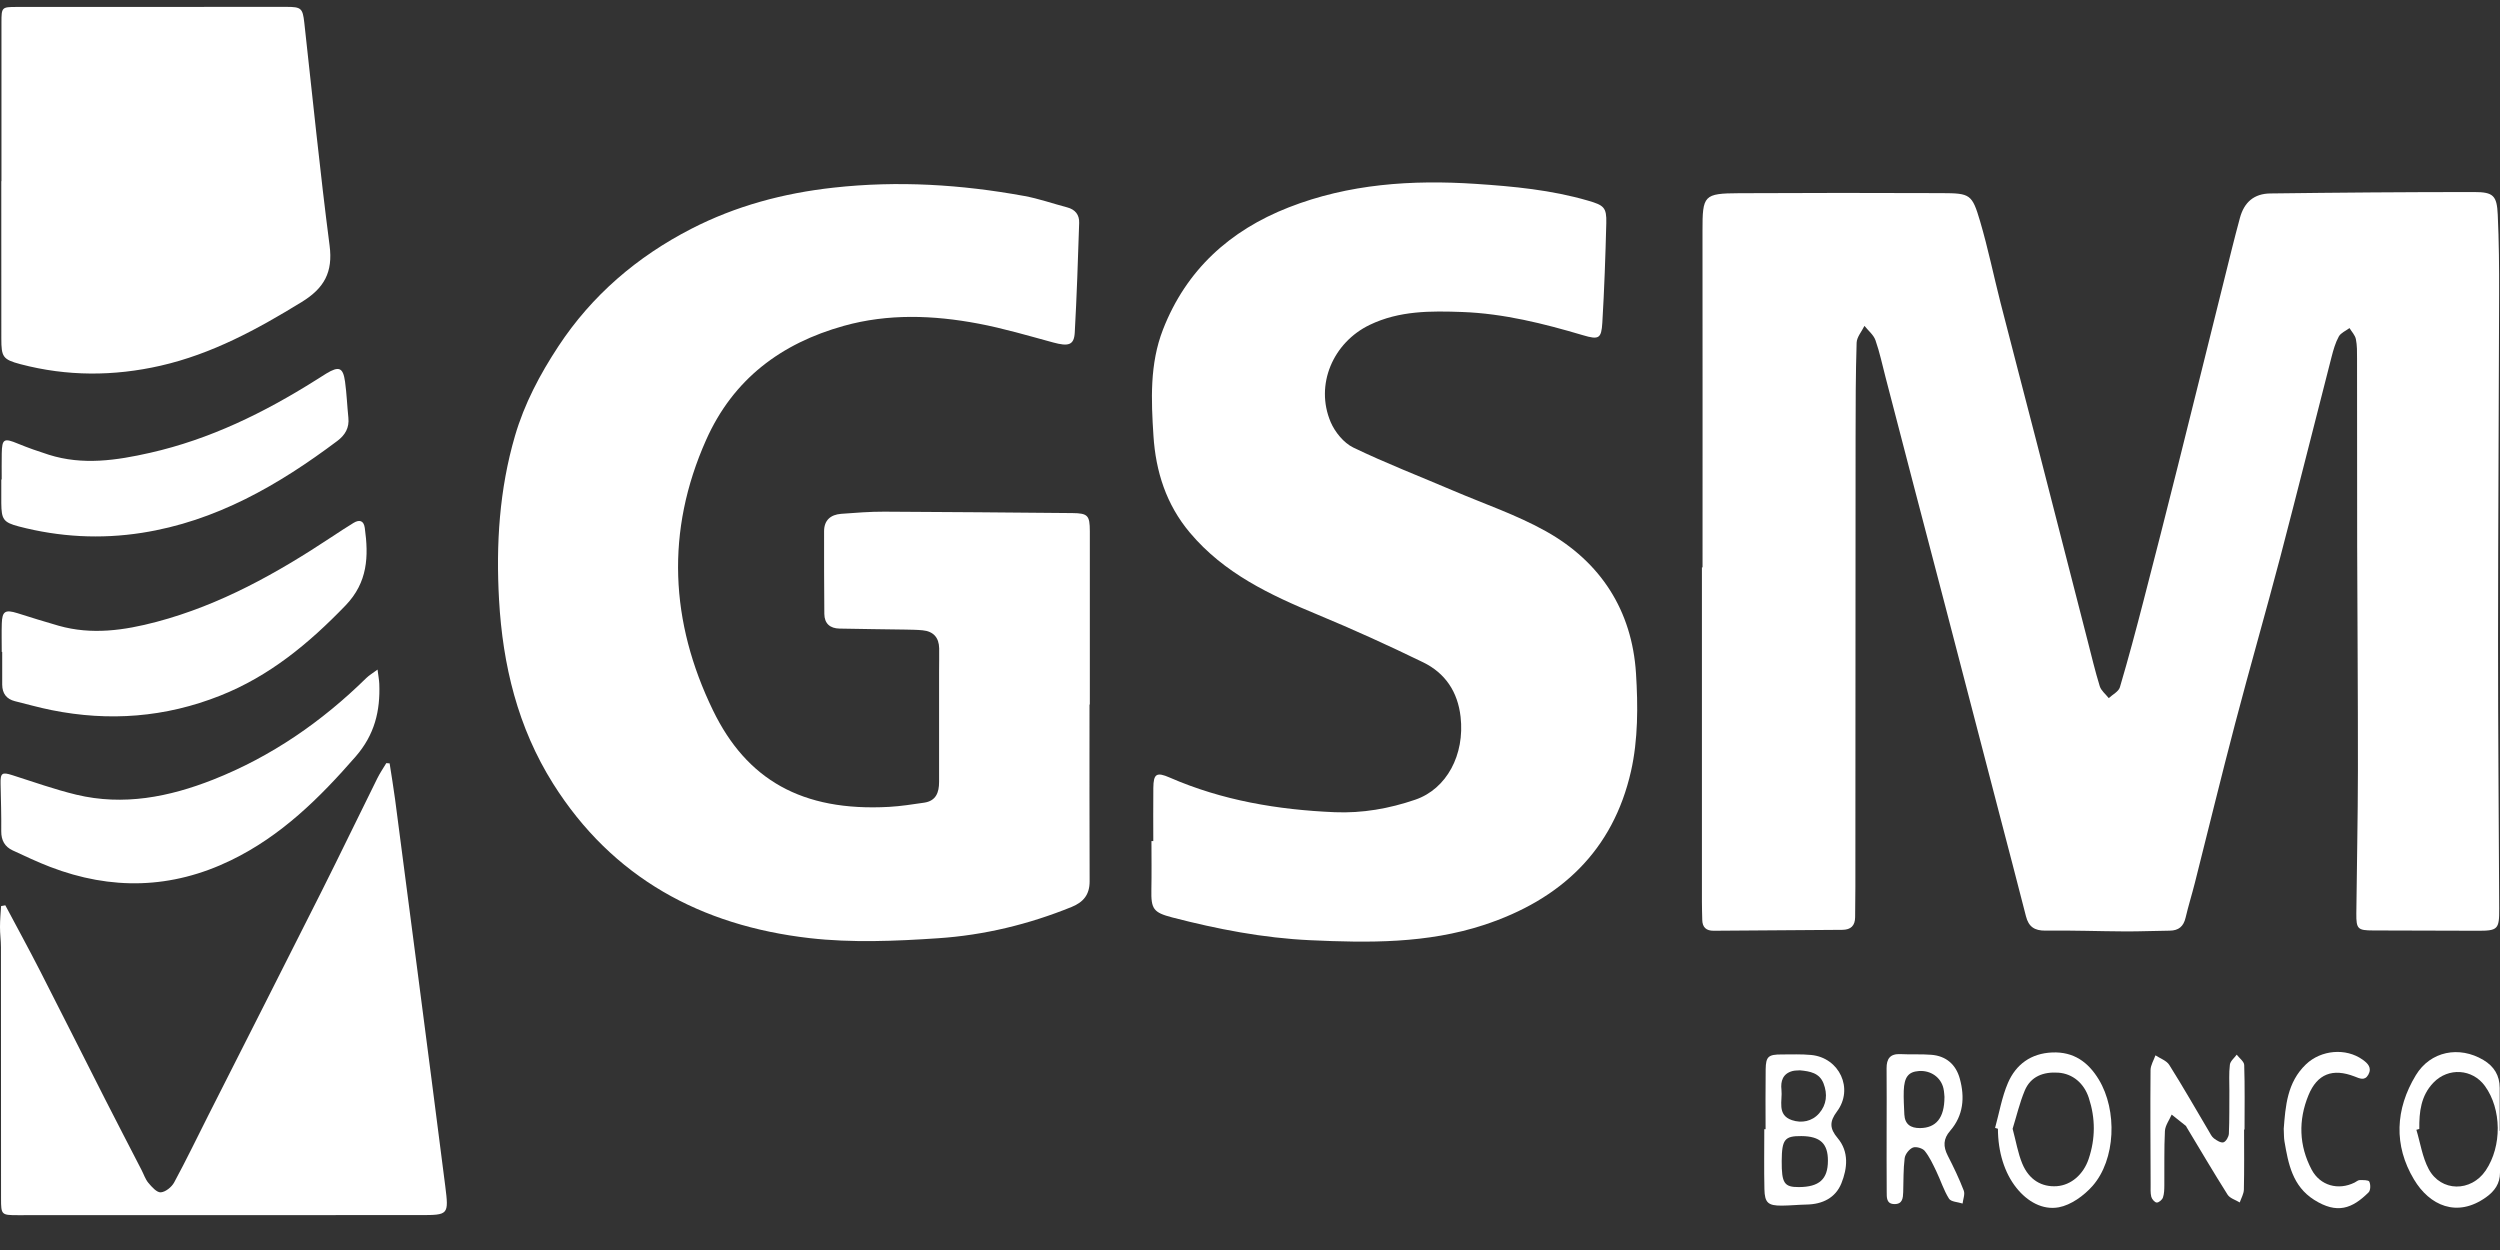
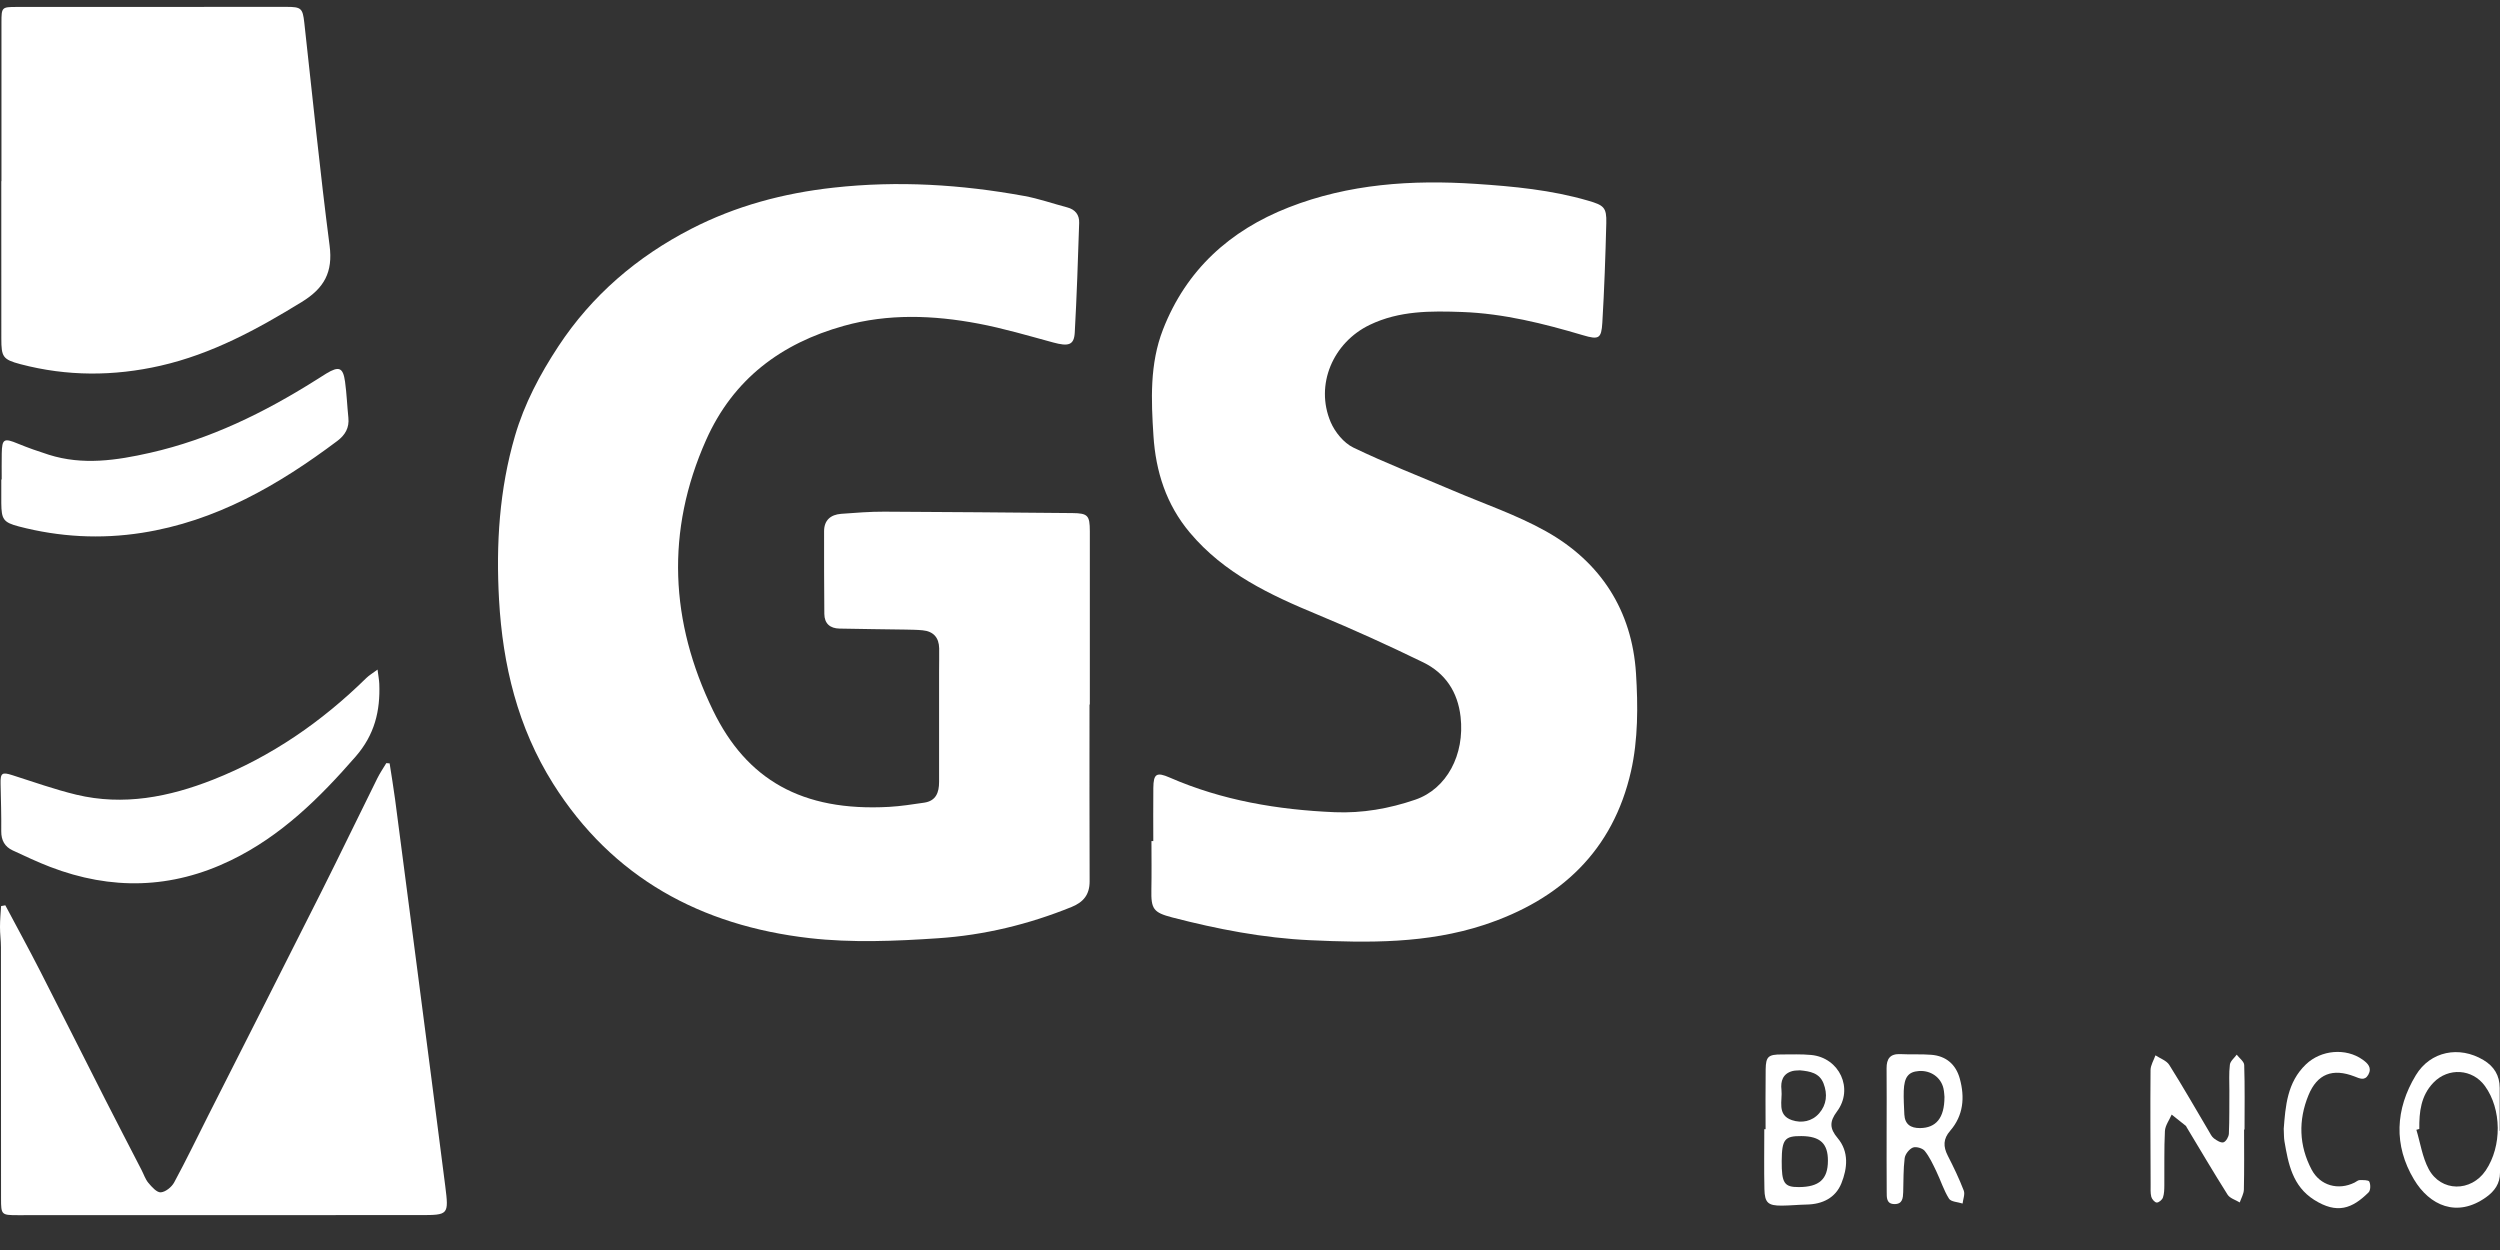
<svg xmlns="http://www.w3.org/2000/svg" width="60" height="30" viewBox="0 0 60 30" fill="none">
  <rect x="0" y="0" width="60" height="30" fill="#333333" stroke="none" />
  <g clip-path="url(#clip0_1018_2749)">
-     <path d="M40.861 13.618C40.861 10.926 40.863 8.234 40.86 5.542C40.859 4.686 40.888 4.642 41.737 4.637C43.359 4.629 44.982 4.628 46.604 4.635C47.285 4.638 47.33 4.66 47.523 5.313C47.712 5.956 47.847 6.614 48.012 7.263C48.295 8.368 48.585 9.472 48.87 10.577C49.281 12.173 49.69 13.77 50.1 15.367C50.195 15.735 50.282 16.106 50.394 16.469C50.427 16.576 50.536 16.66 50.61 16.755C50.702 16.669 50.846 16.598 50.877 16.495C51.08 15.809 51.264 15.117 51.443 14.425C51.723 13.347 51.997 12.267 52.268 11.186C52.64 9.701 53.007 8.215 53.377 6.729C53.502 6.228 53.623 5.726 53.759 5.227C53.862 4.85 54.099 4.648 54.486 4.643C56.117 4.622 57.749 4.609 59.38 4.609C59.841 4.609 59.925 4.695 59.946 5.154C59.975 5.787 59.981 6.422 59.979 7.056C59.973 9.821 59.954 12.586 59.953 15.351C59.952 17.5 59.972 19.648 59.981 21.797C59.984 22.311 59.951 22.34 59.444 22.338C58.615 22.334 57.785 22.334 56.956 22.331C56.586 22.33 56.549 22.297 56.552 21.925C56.563 20.783 56.589 19.641 56.59 18.499C56.592 16.695 56.577 14.891 56.572 13.087C56.569 11.591 56.571 10.095 56.569 8.6C56.569 8.446 56.572 8.289 56.541 8.139C56.522 8.044 56.441 7.962 56.388 7.874C56.3 7.94 56.181 7.988 56.132 8.075C56.05 8.224 56.002 8.394 55.959 8.56C55.546 10.165 55.145 11.774 54.725 13.377C54.375 14.708 53.993 16.032 53.644 17.363C53.31 18.634 53 19.911 52.678 21.184C52.607 21.466 52.52 21.742 52.454 22.025C52.405 22.234 52.288 22.334 52.072 22.336C51.717 22.339 51.362 22.356 51.007 22.354C50.368 22.351 49.73 22.326 49.093 22.335C48.826 22.338 48.687 22.241 48.623 21.99C48.411 21.156 48.191 20.324 47.974 19.492C47.545 17.843 47.117 16.195 46.687 14.548C46.438 13.592 46.186 12.638 45.937 11.683C45.708 10.807 45.481 9.93 45.253 9.054C45.175 8.757 45.113 8.454 45.011 8.165C44.965 8.036 44.838 7.935 44.747 7.821C44.682 7.956 44.563 8.089 44.559 8.226C44.535 8.987 44.535 9.748 44.534 10.51C44.531 14.1 44.531 17.69 44.529 21.28C44.529 21.524 44.525 21.769 44.523 22.014C44.521 22.214 44.422 22.314 44.219 22.316C43.189 22.323 42.159 22.33 41.129 22.338C40.949 22.34 40.857 22.255 40.854 22.076C40.851 21.931 40.846 21.787 40.846 21.642C40.846 18.967 40.846 16.293 40.846 13.618C40.851 13.618 40.856 13.618 40.862 13.618H40.861Z" fill="white" />
    <path d="M26.148 16.91C26.148 18.323 26.145 19.737 26.151 21.151C26.152 21.468 26.006 21.65 25.719 21.767C24.689 22.185 23.614 22.445 22.513 22.518C21.489 22.587 20.445 22.631 19.43 22.515C16.829 22.217 14.699 21.071 13.274 18.807C12.426 17.458 12.065 15.963 11.977 14.393C11.902 13.064 11.984 11.746 12.36 10.46C12.585 9.689 12.96 8.982 13.4 8.313C14.206 7.087 15.294 6.158 16.592 5.491C17.659 4.942 18.806 4.635 20.01 4.503C21.548 4.333 23.067 4.427 24.58 4.703C24.928 4.766 25.266 4.886 25.609 4.976C25.806 5.027 25.907 5.155 25.9 5.35C25.871 6.229 25.843 7.107 25.794 7.984C25.777 8.285 25.642 8.319 25.275 8.219C24.678 8.057 24.083 7.88 23.477 7.766C22.401 7.563 21.314 7.523 20.25 7.821C18.747 8.241 17.598 9.097 16.947 10.558C15.97 12.751 16.083 14.928 17.111 17.047C17.916 18.708 19.242 19.481 21.339 19.365C21.62 19.349 21.901 19.305 22.18 19.264C22.465 19.222 22.538 19.018 22.538 18.768C22.538 17.889 22.538 17.009 22.538 16.13C22.538 15.94 22.543 15.749 22.54 15.559C22.535 15.302 22.402 15.152 22.143 15.127C22.007 15.114 21.87 15.113 21.734 15.11C21.205 15.102 20.677 15.097 20.149 15.086C19.922 15.082 19.786 14.966 19.784 14.734C19.778 14.072 19.777 13.412 19.778 12.75C19.778 12.483 19.937 12.352 20.187 12.332C20.532 12.306 20.878 12.279 21.224 12.28C22.729 12.286 24.233 12.301 25.737 12.314C26.108 12.318 26.155 12.37 26.156 12.747C26.156 14.135 26.156 15.521 26.156 16.909C26.154 16.909 26.151 16.909 26.149 16.909L26.148 16.91Z" fill="white" />
    <path d="M27.679 20.187C27.679 19.761 27.675 19.335 27.68 18.909C27.684 18.57 27.757 18.524 28.072 18.661C29.335 19.212 30.667 19.435 32.034 19.493C32.698 19.52 33.341 19.407 33.968 19.192C34.719 18.934 35.158 18.117 35.054 17.203C34.986 16.603 34.686 16.154 34.154 15.895C33.322 15.49 32.477 15.106 31.622 14.751C30.479 14.278 29.378 13.76 28.559 12.786C27.987 12.107 27.738 11.315 27.683 10.46C27.628 9.602 27.59 8.734 27.912 7.908C28.469 6.479 29.515 5.531 30.927 4.978C32.372 4.412 33.883 4.312 35.418 4.413C36.328 4.473 37.234 4.559 38.115 4.816C38.492 4.926 38.561 4.977 38.551 5.355C38.531 6.151 38.503 6.948 38.456 7.744C38.433 8.13 38.371 8.158 37.987 8.044C37.042 7.764 36.09 7.525 35.096 7.488C34.338 7.461 33.587 7.454 32.875 7.796C31.993 8.22 31.555 9.233 31.936 10.13C32.039 10.37 32.25 10.63 32.479 10.741C33.263 11.119 34.079 11.434 34.881 11.777C35.625 12.095 36.4 12.357 37.102 12.75C38.421 13.488 39.168 14.656 39.264 16.16C39.313 16.939 39.315 17.753 39.144 18.509C38.714 20.409 37.461 21.593 35.611 22.2C34.245 22.647 32.847 22.63 31.443 22.565C30.319 22.513 29.219 22.3 28.132 22.018C27.682 21.9 27.624 21.817 27.633 21.355C27.641 20.965 27.635 20.576 27.635 20.186C27.649 20.186 27.664 20.186 27.678 20.186L27.679 20.187Z" fill="white" />
    <path d="M0.035 4.348C0.035 3.079 0.035 1.81 0.035 0.541C0.035 0.176 0.042 0.167 0.393 0.167C2.554 0.165 4.714 0.165 6.874 0.165C7.229 0.165 7.264 0.197 7.303 0.543C7.502 2.326 7.679 4.112 7.91 5.891C7.994 6.533 7.782 6.916 7.241 7.248C6.173 7.904 5.084 8.497 3.849 8.778C2.729 9.033 1.606 9.034 0.493 8.741C0.064 8.628 0.033 8.563 0.032 8.128C0.03 6.868 0.031 5.608 0.031 4.348H0.035Z" fill="white" />
    <path d="M0.128 21.728C0.407 22.253 0.693 22.776 0.964 23.306C1.489 24.331 2.003 25.36 2.525 26.386C2.812 26.951 3.106 27.514 3.396 28.078C3.451 28.183 3.487 28.302 3.562 28.39C3.643 28.487 3.765 28.624 3.86 28.616C3.975 28.607 4.121 28.488 4.18 28.378C4.465 27.852 4.725 27.312 4.995 26.777C5.899 24.989 6.808 23.203 7.708 21.412C8.163 20.506 8.603 19.592 9.054 18.683C9.117 18.555 9.198 18.437 9.271 18.315C9.297 18.317 9.324 18.32 9.351 18.321C9.395 18.609 9.444 18.896 9.482 19.184C9.663 20.559 9.841 21.934 10.02 23.308C10.242 25.025 10.468 26.74 10.685 28.457C10.774 29.161 10.766 29.162 10.076 29.162C6.858 29.163 3.64 29.164 0.422 29.164C0.036 29.164 0.025 29.154 0.025 28.77C0.024 26.758 0.025 24.746 0.023 22.735C0.023 22.572 -0.001 22.409 -0 22.246C-0 22.08 0.016 21.913 0.026 21.746C0.06 21.74 0.094 21.734 0.128 21.727L0.128 21.728Z" fill="white" />
-     <path d="M0.042 15.646C0.042 15.419 0.036 15.193 0.043 14.966C0.052 14.669 0.124 14.625 0.418 14.716C0.747 14.819 1.076 14.924 1.409 15.018C2.2 15.242 2.981 15.13 3.755 14.925C5.288 14.519 6.648 13.756 7.957 12.889C8.131 12.774 8.306 12.659 8.484 12.55C8.626 12.464 8.73 12.491 8.755 12.671C8.849 13.352 8.829 13.976 8.291 14.533C7.416 15.44 6.471 16.225 5.286 16.695C3.971 17.218 2.619 17.321 1.235 17.042C0.941 16.983 0.651 16.901 0.36 16.829C0.154 16.778 0.055 16.641 0.053 16.434C0.051 16.172 0.053 15.909 0.053 15.646C0.05 15.646 0.046 15.646 0.043 15.646L0.042 15.646Z" fill="white" />
    <path d="M9.061 16.069C9.08 16.222 9.099 16.317 9.103 16.412C9.128 17.062 8.992 17.633 8.535 18.158C7.668 19.153 6.748 20.063 5.543 20.647C4.118 21.338 2.67 21.369 1.202 20.805C0.897 20.688 0.601 20.547 0.305 20.41C0.113 20.321 0.029 20.167 0.03 19.951C0.034 19.571 0.022 19.191 0.014 18.811C0.008 18.551 0.049 18.525 0.296 18.604C0.806 18.766 1.311 18.947 1.829 19.072C2.964 19.345 4.059 19.128 5.116 18.711C6.513 18.159 7.725 17.32 8.792 16.272C8.859 16.207 8.941 16.159 9.061 16.07V16.069Z" fill="white" />
    <path d="M0.041 11.507C0.041 11.299 0.038 11.09 0.042 10.882C0.049 10.531 0.096 10.509 0.429 10.647C0.672 10.747 0.921 10.834 1.172 10.914C1.985 11.171 2.795 11.05 3.6 10.868C5.038 10.543 6.34 9.904 7.577 9.125C7.662 9.072 7.746 9.017 7.831 8.965C8.135 8.781 8.234 8.818 8.281 9.16C8.321 9.447 8.331 9.737 8.361 10.025C8.386 10.267 8.284 10.441 8.095 10.583C6.685 11.641 5.182 12.511 3.405 12.788C2.414 12.943 1.424 12.889 0.452 12.635C0.077 12.537 0.036 12.461 0.031 12.077C0.029 11.887 0.031 11.697 0.031 11.507C0.034 11.507 0.038 11.507 0.041 11.507V11.507Z" fill="white" />
    <path d="M42.374 27.102C42.374 26.622 42.369 26.142 42.376 25.663C42.381 25.356 42.441 25.307 42.756 25.307C42.993 25.307 43.232 25.297 43.466 25.319C44.146 25.383 44.496 26.13 44.087 26.676C43.904 26.921 43.911 27.086 44.104 27.315C44.379 27.642 44.338 28.038 44.194 28.398C44.053 28.748 43.742 28.902 43.361 28.909C43.161 28.913 42.961 28.934 42.761 28.935C42.434 28.937 42.353 28.866 42.346 28.541C42.335 28.062 42.343 27.581 42.343 27.101C42.354 27.101 42.364 27.101 42.375 27.101L42.374 27.102ZM42.761 27.864C42.758 28.396 42.821 28.492 43.172 28.49C43.662 28.488 43.869 28.301 43.87 27.86C43.872 27.445 43.685 27.27 43.234 27.266C42.831 27.262 42.765 27.346 42.761 27.864ZM43.199 25.688C43.142 25.693 43.077 25.689 43.016 25.706C42.785 25.769 42.732 25.951 42.755 26.154C42.784 26.414 42.637 26.757 43.005 26.883C43.238 26.962 43.49 26.915 43.66 26.719C43.84 26.512 43.864 26.259 43.765 26.003C43.666 25.749 43.44 25.711 43.199 25.688Z" fill="white" />
    <path d="M53.858 27.11C53.858 27.59 53.864 28.07 53.853 28.549C53.851 28.653 53.789 28.756 53.754 28.859C53.655 28.798 53.518 28.76 53.462 28.672C53.123 28.136 52.802 27.589 52.475 27.046C52.471 27.038 52.469 27.027 52.462 27.022C52.348 26.931 52.234 26.841 52.12 26.75C52.064 26.881 51.965 27.011 51.958 27.145C51.936 27.578 51.949 28.014 51.944 28.448C51.943 28.547 51.942 28.651 51.91 28.742C51.891 28.796 51.811 28.864 51.761 28.861C51.714 28.859 51.646 28.78 51.631 28.724C51.607 28.629 51.616 28.526 51.615 28.427C51.612 27.512 51.605 26.598 51.613 25.683C51.614 25.564 51.69 25.446 51.731 25.328C51.844 25.403 51.998 25.454 52.063 25.559C52.391 26.08 52.696 26.615 53.01 27.145C53.047 27.207 53.079 27.28 53.134 27.321C53.2 27.371 53.301 27.434 53.363 27.416C53.424 27.397 53.489 27.284 53.493 27.209C53.508 26.866 53.502 26.521 53.505 26.177C53.506 25.969 53.491 25.759 53.517 25.553C53.527 25.467 53.623 25.392 53.681 25.312C53.744 25.395 53.858 25.476 53.861 25.56C53.878 26.076 53.869 26.592 53.869 27.108C53.865 27.108 53.861 27.108 53.857 27.108L53.858 27.11Z" fill="white" />
-     <path d="M47.882 27.07C47.982 26.709 48.044 26.331 48.191 25.989C48.383 25.546 48.743 25.28 49.254 25.259C49.768 25.238 50.116 25.489 50.37 25.907C50.821 26.65 50.778 27.832 50.219 28.465C50.013 28.697 49.705 28.92 49.412 28.975C49.023 29.047 48.656 28.837 48.396 28.511C48.106 28.149 47.952 27.648 47.95 27.09C47.928 27.083 47.905 27.077 47.883 27.07H47.882ZM48.303 27.091C48.385 27.394 48.429 27.673 48.535 27.928C48.698 28.318 49.002 28.494 49.366 28.468C49.708 28.442 50.001 28.188 50.127 27.816C50.292 27.326 50.292 26.838 50.131 26.348C50.017 26.001 49.749 25.769 49.4 25.744C49.044 25.72 48.737 25.831 48.593 26.176C48.47 26.472 48.397 26.788 48.303 27.09V27.091Z" fill="white" />
    <path d="M45.279 27.109C45.279 26.62 45.283 26.131 45.278 25.642C45.276 25.409 45.363 25.286 45.616 25.299C45.861 25.312 46.108 25.295 46.352 25.315C46.709 25.343 46.942 25.549 47.035 25.887C47.159 26.337 47.123 26.771 46.804 27.139C46.634 27.334 46.635 27.517 46.746 27.735C46.886 28.008 47.02 28.287 47.13 28.573C47.164 28.66 47.114 28.78 47.102 28.885C46.99 28.848 46.824 28.845 46.776 28.768C46.648 28.565 46.576 28.327 46.47 28.108C46.389 27.94 46.309 27.765 46.193 27.621C46.14 27.556 45.983 27.511 45.908 27.542C45.82 27.579 45.724 27.701 45.712 27.796C45.678 28.064 45.686 28.338 45.677 28.609C45.672 28.75 45.663 28.898 45.471 28.898C45.269 28.898 45.282 28.737 45.281 28.603C45.277 28.105 45.279 27.607 45.279 27.109H45.279ZM46.668 26.333C46.663 26.297 46.662 26.205 46.642 26.118C46.58 25.853 46.333 25.683 46.05 25.705C45.802 25.724 45.702 25.848 45.69 26.179C45.684 26.367 45.696 26.557 45.704 26.746C45.716 26.982 45.854 27.076 46.081 27.074C46.464 27.07 46.666 26.833 46.667 26.333H46.668Z" fill="white" />
    <path d="M60 27.141C60 27.475 59.998 27.811 60 28.145C60.001 28.405 59.87 28.588 59.667 28.733C58.966 29.235 58.308 28.931 57.935 28.306C57.446 27.49 57.486 26.619 57.98 25.805C58.33 25.227 59.02 25.094 59.602 25.44C59.857 25.592 59.992 25.811 59.993 26.109C59.994 26.453 59.993 26.797 59.993 27.14C59.995 27.14 59.997 27.14 59.998 27.14L60 27.141ZM58.063 27.095C58.04 27.101 58.017 27.108 57.993 27.115C58.088 27.43 58.136 27.77 58.287 28.055C58.582 28.61 59.306 28.613 59.658 28.09C60.049 27.508 60.041 26.619 59.638 26.064C59.339 25.65 58.76 25.614 58.404 25.982C58.1 26.297 58.059 26.688 58.063 27.095Z" fill="white" />
    <path d="M54.809 27.099C54.852 26.549 54.889 25.978 55.344 25.543C55.708 25.197 56.3 25.145 56.702 25.431C56.828 25.521 56.932 25.625 56.84 25.792C56.753 25.948 56.632 25.883 56.508 25.835C55.987 25.634 55.615 25.769 55.403 26.286C55.158 26.883 55.173 27.492 55.479 28.071C55.683 28.456 56.119 28.576 56.511 28.381C56.551 28.361 56.591 28.323 56.632 28.322C56.713 28.322 56.844 28.318 56.863 28.359C56.897 28.429 56.895 28.567 56.847 28.616C56.452 29.008 56.091 29.145 55.539 28.796C55.019 28.466 54.919 27.931 54.827 27.392C54.812 27.303 54.816 27.211 54.81 27.099H54.809Z" fill="white" />
  </g>
  <defs>
    <clipPath id="clip0_1018_2749">
      <rect width="60" height="29" fill="white" transform="translate(0 0.165)" />
    </clipPath>
  </defs>
</svg>